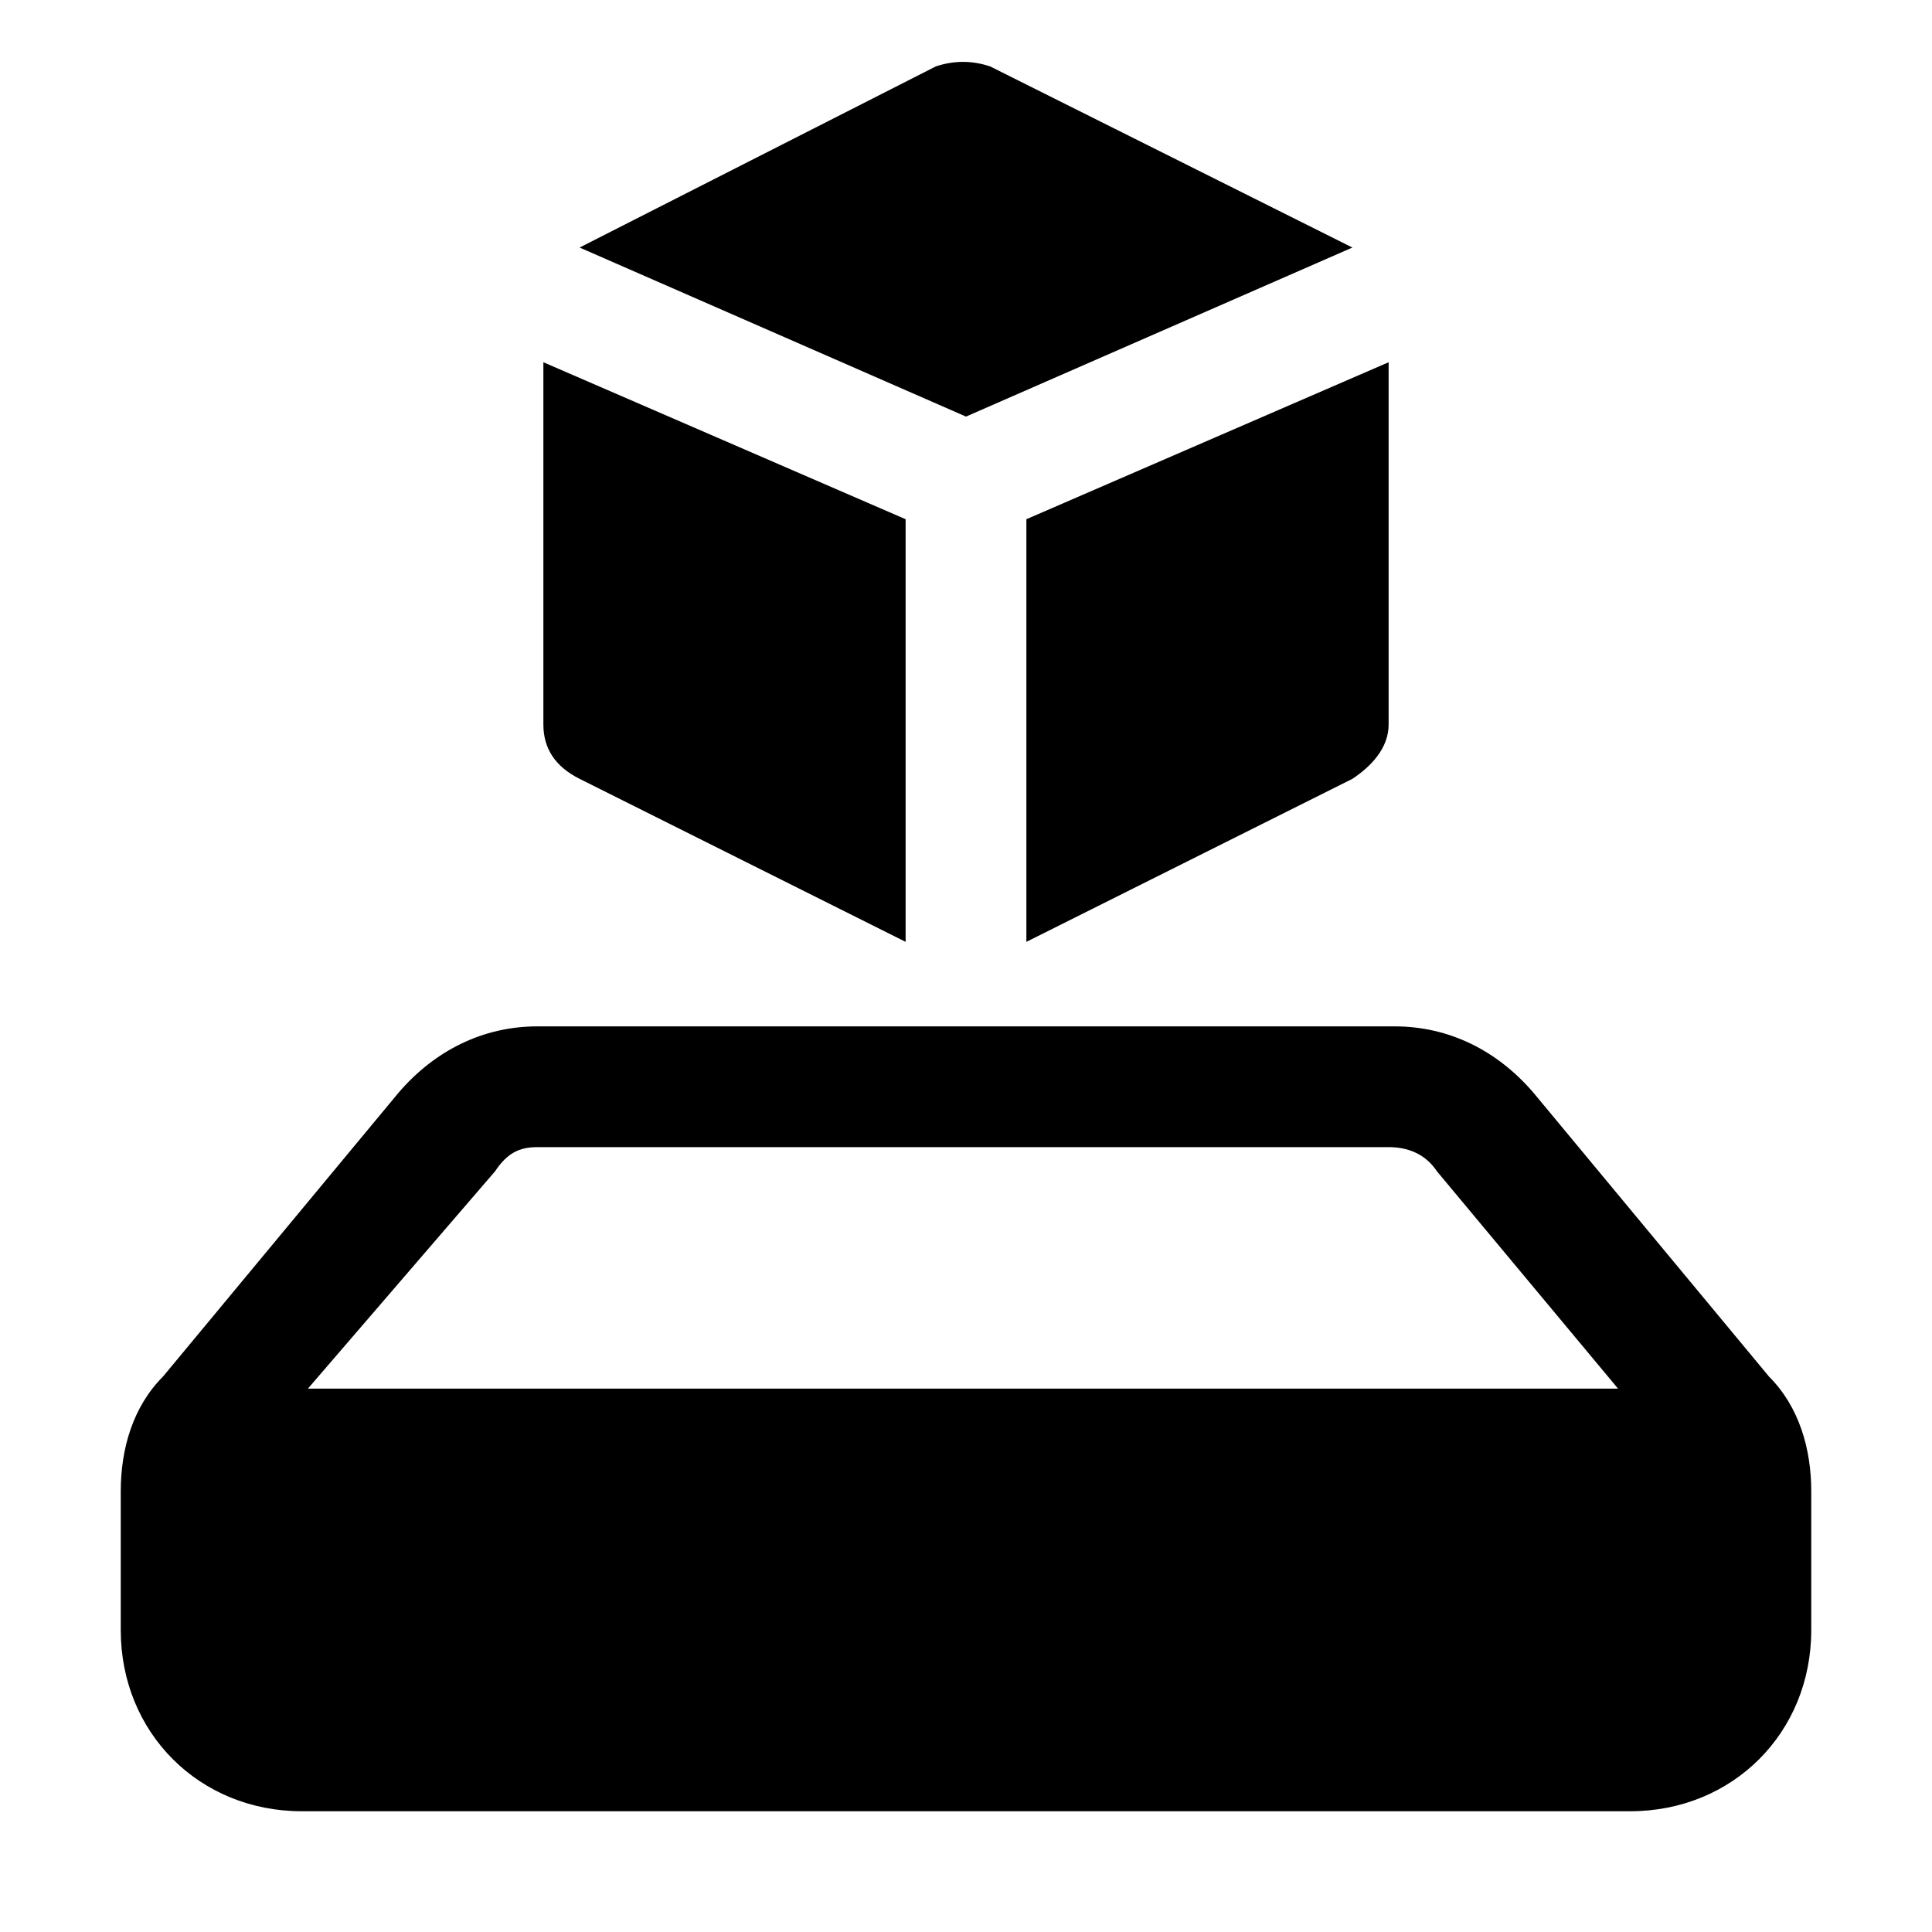
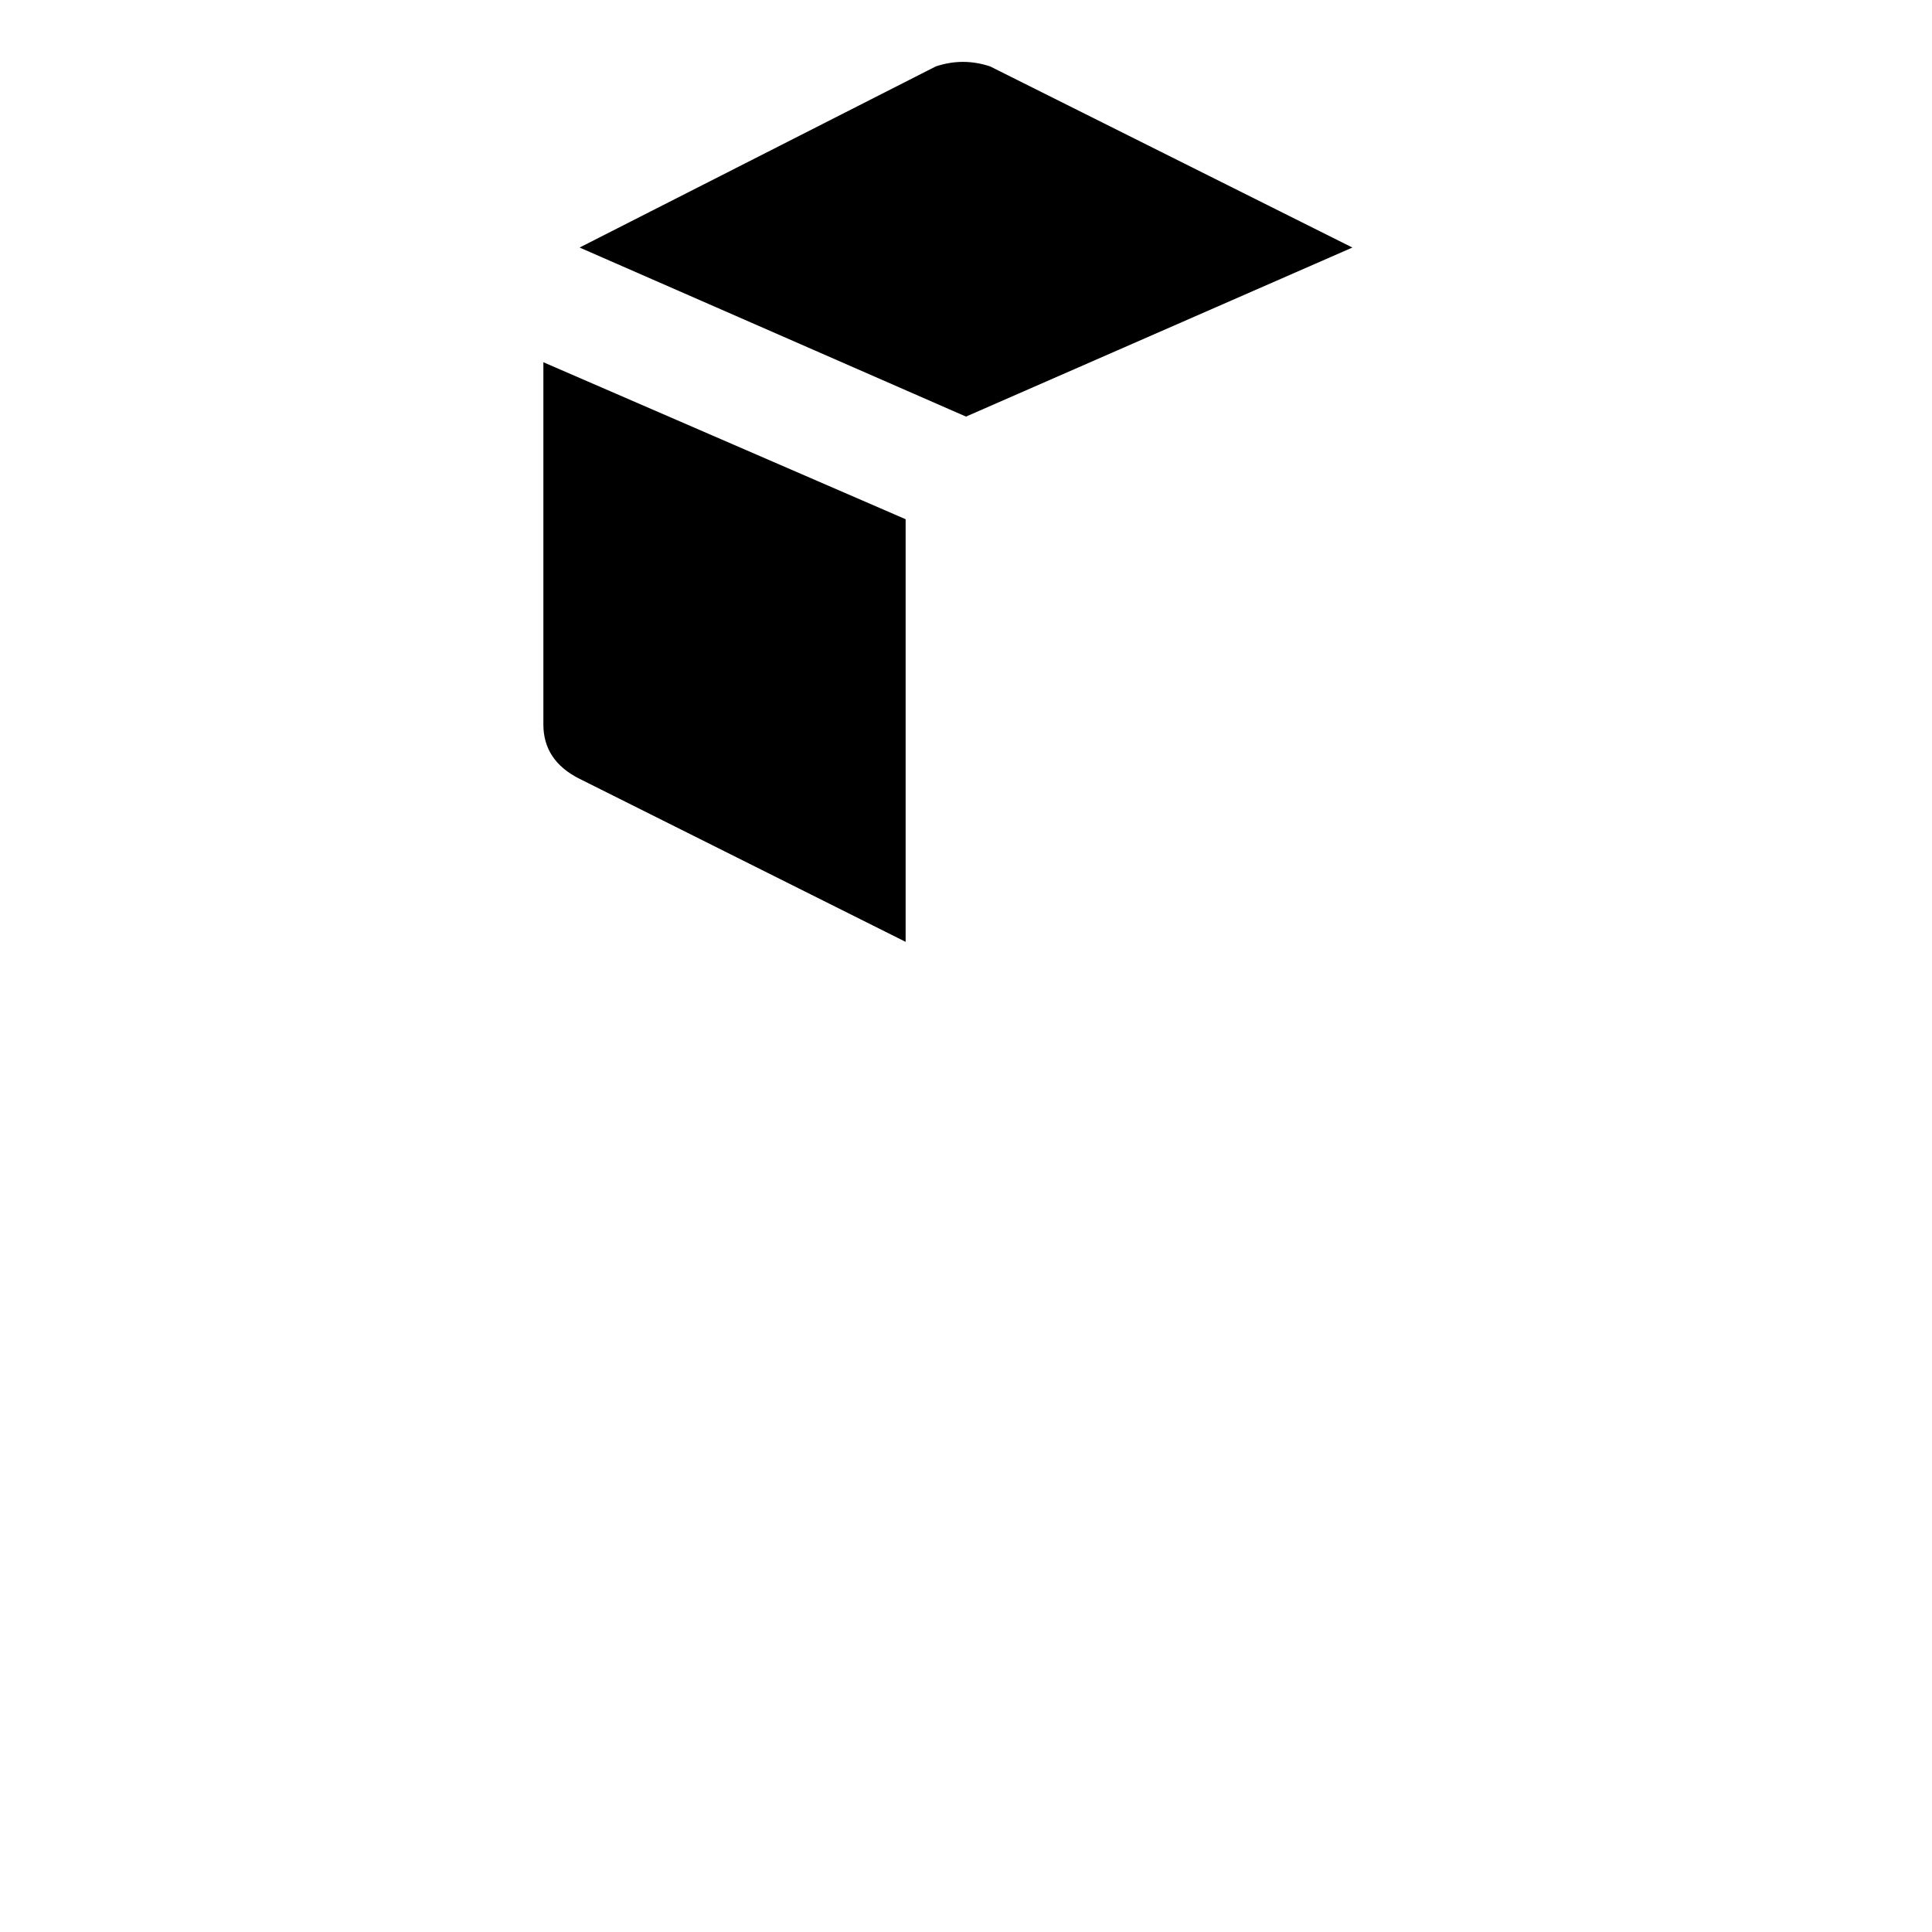
<svg xmlns="http://www.w3.org/2000/svg" id="Icons" enable-background="new 0 0 32 32" height="512" viewBox="0 0 32 32" width="512">
-   <path d="m29.3 22.8-3.9-4.7c-.6-.7-1.4-1.1-2.3-1.1h-14.2c-.9 0-1.7.4-2.3 1.1l-3.9 4.7c-.5.5-.7 1.2-.7 1.9v2.3c0 1.7 1.3 3 3 3h22c1.7 0 3-1.3 3-3v-2.3c0-.7-.2-1.4-.7-1.9zm-21.1-3.4c.2-.3.4-.4.7-.4h14.1c.3 0 .6.1.8.4l3 3.6h-21.7z" />
  <g>
    <path d="m16.4 1.1c-.3-.1-.6-.1-.9 0l-5.9 3 6.4 2.8 6.4-2.8z" />
    <path d="m9 12c0 .4.2.7.6.9l5.4 2.7v-7l-6-2.6z" />
-     <path d="m17 8.6v7l5.4-2.7c.3-.2.6-.5.6-.9v-6z" />
  </g>
</svg>